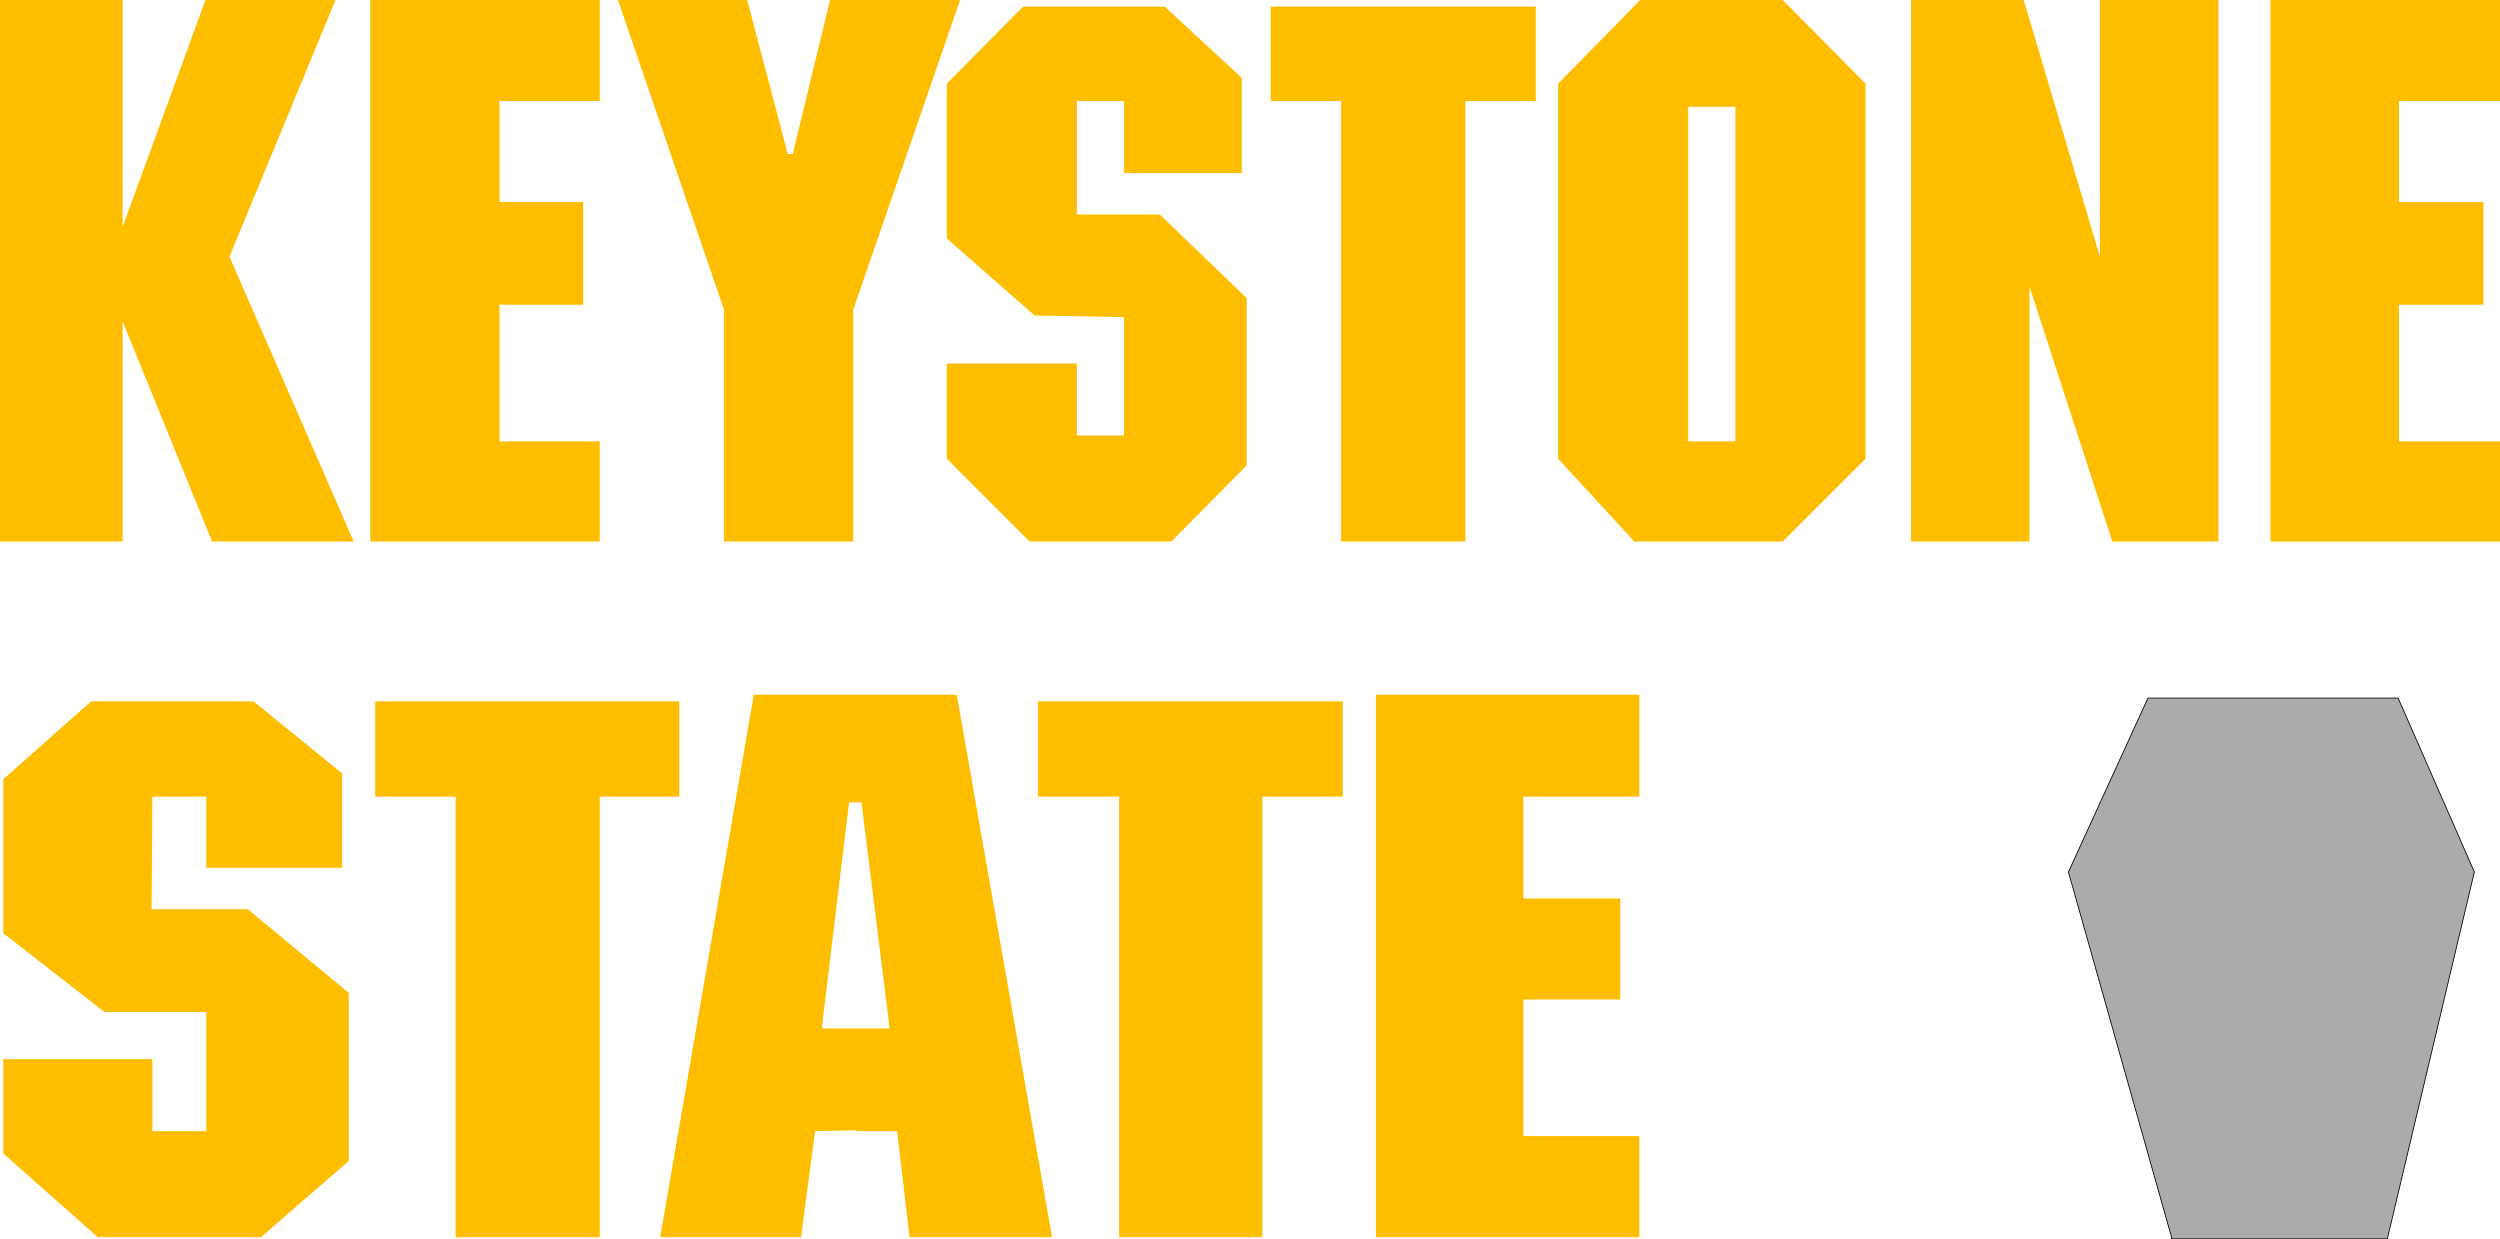
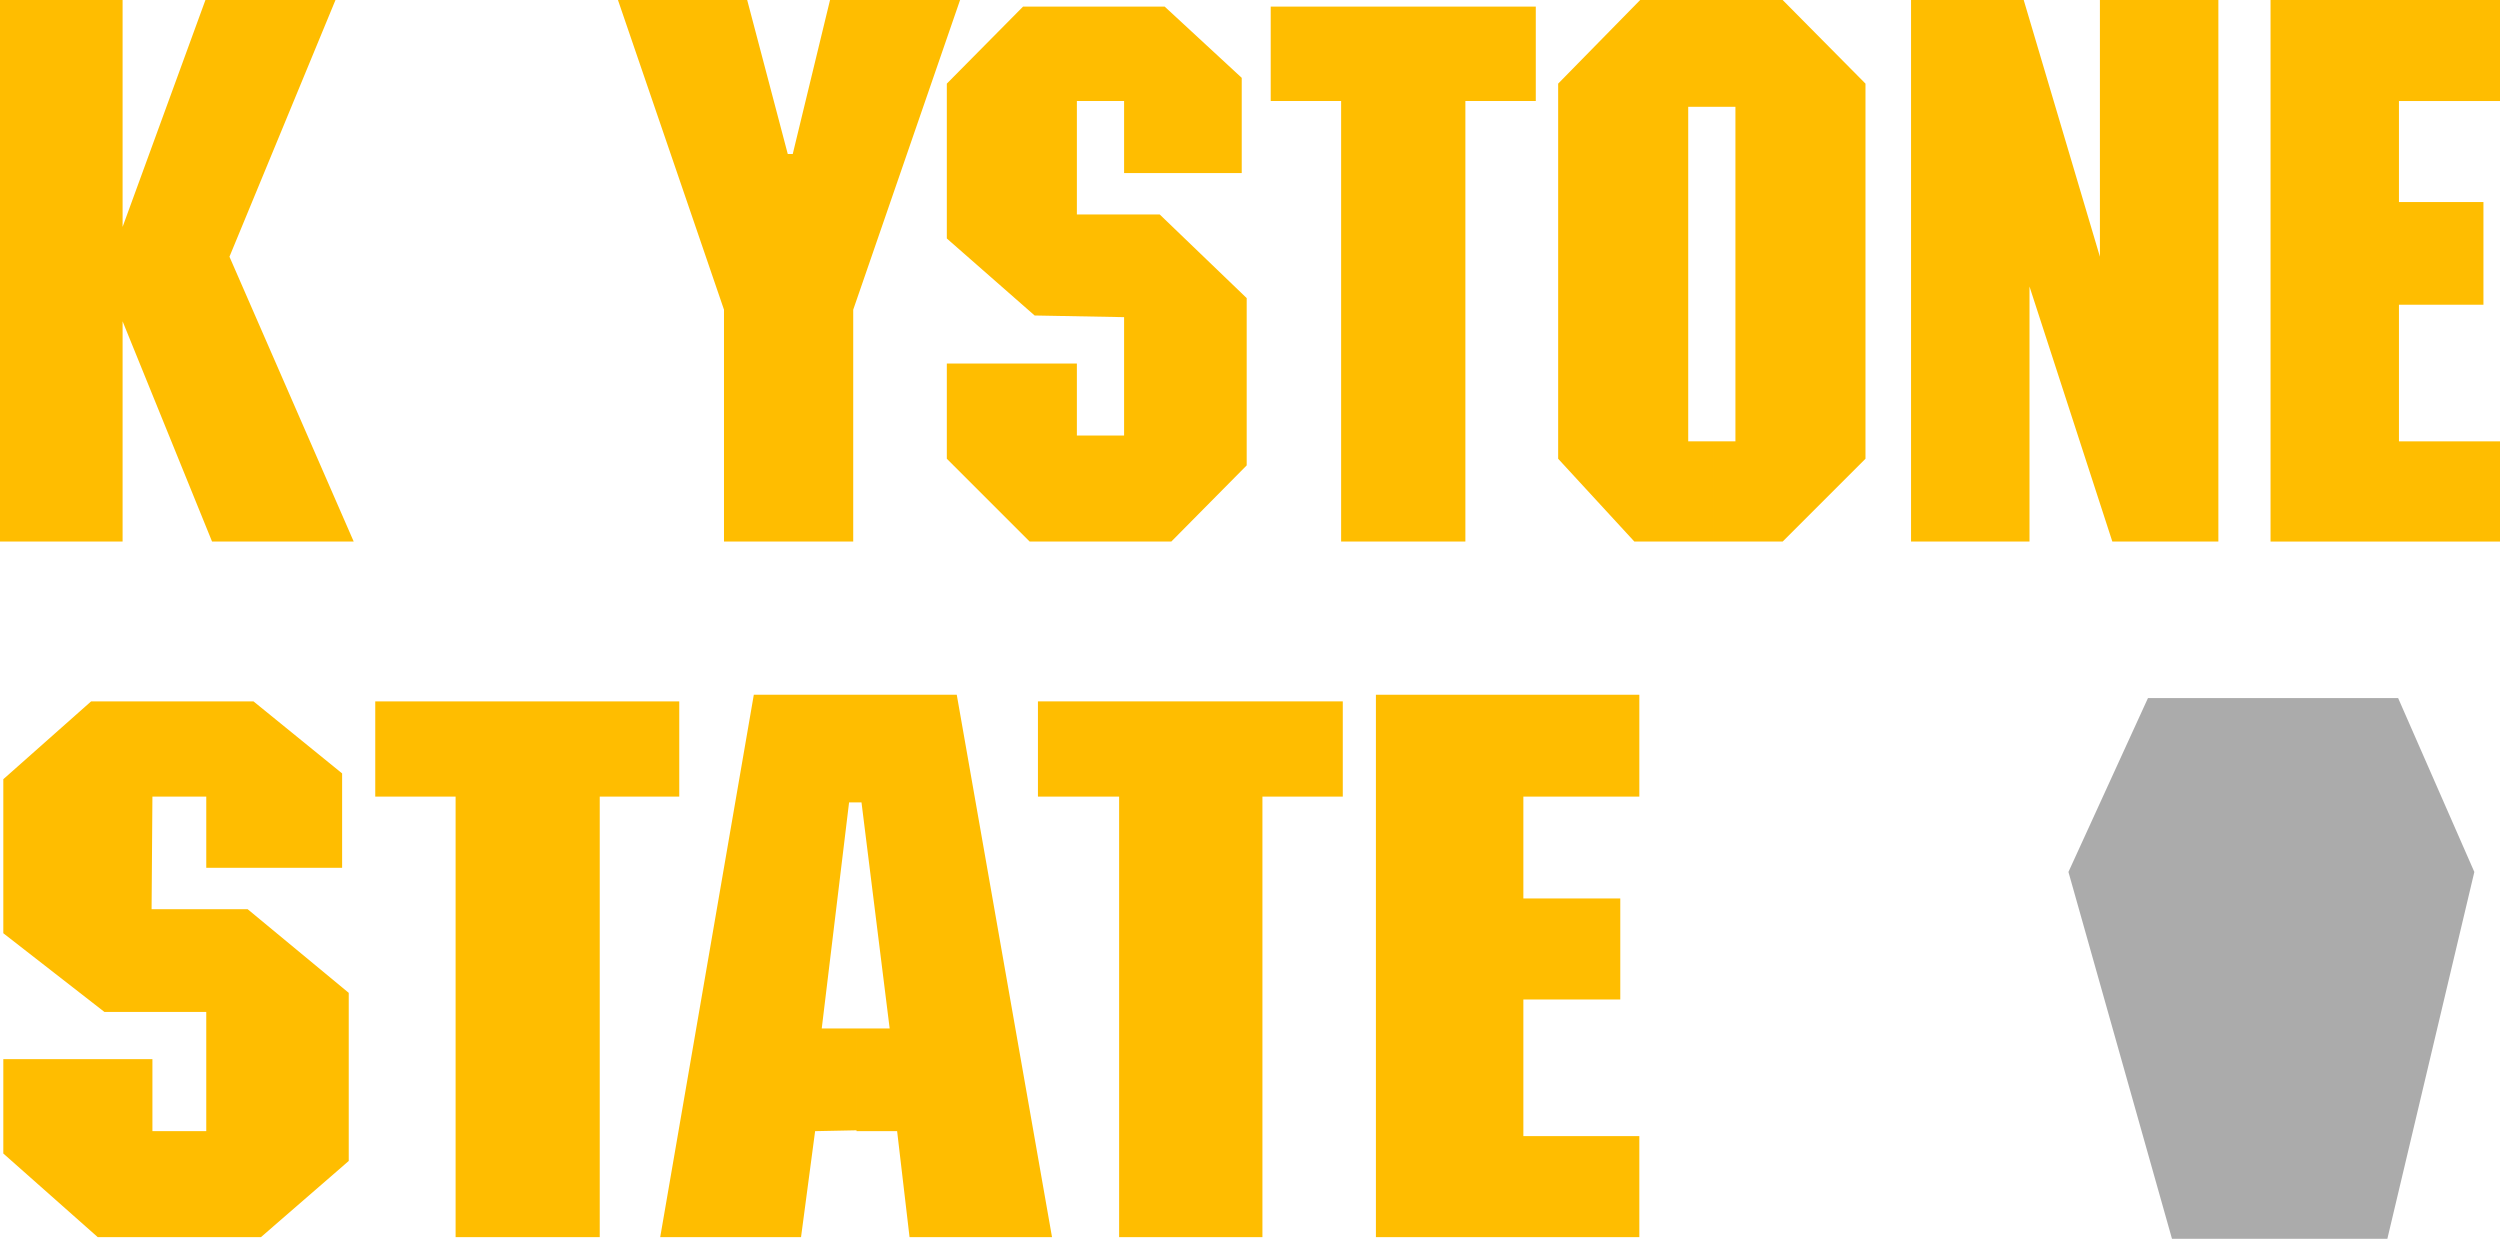
<svg xmlns="http://www.w3.org/2000/svg" xmlns:ns1="http://sodipodi.sourceforge.net/DTD/sodipodi-0.dtd" xmlns:ns2="http://www.inkscape.org/namespaces/inkscape" version="1.0" width="129.039mm" height="63.963mm" id="svg15" ns1:docname="Pennsylvania.wmf">
  <ns1:namedview id="namedview15" pagecolor="#ffffff" bordercolor="#000000" borderopacity="0.25" ns2:showpageshadow="2" ns2:pageopacity="0.0" ns2:pagecheckerboard="0" ns2:deskcolor="#d1d1d1" ns2:document-units="mm" />
  <defs id="defs1">
    <pattern id="WMFhbasepattern" patternUnits="userSpaceOnUse" width="6" height="6" x="0" y="0" />
  </defs>
  <path style="fill:#ababab;fill-opacity:1;fill-rule:evenodd;stroke:none" d="m 423.553,241.668 h 42.178 l 16.968,-71.563 -14.867,-33.924 h -48.803 l -15.514,33.924 20.2,71.563 v 0 z" id="path1" />
-   <path style="fill:none;stroke:#000000;stroke-width:0.162px;stroke-linecap:round;stroke-linejoin:round;stroke-miterlimit:4;stroke-dasharray:none;stroke-opacity:1" d="m 423.553,241.668 h 42.178 l 16.968,-71.563 -14.867,-33.924 h -48.803 l -15.514,33.924 20.2,71.563 v 0" id="path2" />
  <path style="fill:#ffbd00;fill-opacity:1;fill-rule:evenodd;stroke:none" d="m 268.417,135.534 h 51.389 v 19.87 h -22.624 v 19.87 h 18.907 v 19.708 h -18.907 v 26.654 h 22.624 v 19.708 H 268.417 V 135.534 Z" id="path3" />
  <path style="fill:#ffbd00;fill-opacity:1;fill-rule:evenodd;stroke:none" d="m 218.321,155.404 h -15.837 v -18.577 h 59.469 v 18.577 h -15.675 v 85.941 h -27.957 v -85.941 z" id="path4" />
  <path style="fill:#ffbd00;fill-opacity:1;fill-rule:evenodd;stroke:none" d="M 88.88,155.404 H 73.205 v -18.577 h 59.307 v 18.577 h -15.514 v 85.941 H 88.88 v -85.941 z" id="path5" />
  <path style="fill:#ffbd00;fill-opacity:1;fill-rule:evenodd;stroke:none" d="M 40.238,155.404 H 29.734 l -0.162,21.97 h 18.746 l 19.715,16.316 v 32.793 l -17.13,14.862 H 19.069 L 0.646,225.029 V 206.613 H 29.734 v 14.054 H 40.238 V 197.405 H 20.362 L 0.646,182.058 v -30.047 L 17.776,136.826 h 31.674 l 17.291,14.054 v 18.416 h -26.502 v -13.893 z" id="path6" />
  <path style="fill:#ffbd00;fill-opacity:1;fill-rule:evenodd;stroke:none" d="m 167.094,220.505 -8.08,0.162 -2.747,20.677 h -27.472 l 18.261,-105.81 h 39.592 l 18.584,105.81 H 177.437 l -2.424,-20.677 h -7.918 v -20.031 h 6.464 l -5.494,-44.101 h -2.424 l -5.333,44.101 h 6.787 v 20.031 0 z" id="path7" />
  <path style="fill:#ffbd00;fill-opacity:1;fill-rule:evenodd;stroke:none" d="m 442.945,0 h 44.763 v 19.708 h -19.715 v 19.708 h 16.483 v 20.031 h -16.483 v 26.655 h 19.715 V 105.649 H 442.945 Z" id="path8" />
  <path style="fill:#ffbd00;fill-opacity:1;fill-rule:evenodd;stroke:none" d="M 395.92,55.732 V 105.649 H 372.811 V 0 h 21.978 l 14.867,50.078 V 0 h 23.109 V 105.649 H 412.08 L 395.92,55.894 v 0 z" id="path9" />
  <path style="fill:#ffbd00;fill-opacity:1;fill-rule:evenodd;stroke:none" d="M 261.63,19.708 H 247.894 V 1.292 h 51.712 V 19.708 H 285.87 V 105.649 H 261.63 V 19.708 Z" id="path10" />
  <path style="fill:#ffbd00;fill-opacity:1;fill-rule:evenodd;stroke:none" d="m 219.291,19.708 h -9.211 v 22.131 h 16.16 l 16.968,16.316 V 90.787 L 228.502,105.649 H 200.869 L 184.709,89.495 V 70.917 h 25.371 v 14.054 h 9.211 V 61.871 L 201.838,61.548 184.709,46.524 V 16.316 L 199.576,1.292 h 27.634 l 15.029,13.893 v 18.577 h -22.947 z" id="path11" />
-   <path style="fill:#ffbd00;fill-opacity:1;fill-rule:evenodd;stroke:none" d="M 154.651,30.047 161.923,0 h 25.371 L 166.448,60.417 V 105.649 H 141.238 V 60.417 L 120.553,0 h 25.21 l 7.918,30.047 z" id="path12" />
-   <path style="fill:#ffbd00;fill-opacity:1;fill-rule:evenodd;stroke:none" d="M 72.235,0 H 116.998 V 19.708 H 97.445 v 19.708 h 16.322 V 59.448 H 97.445 v 26.655 h 19.554 V 105.649 H 72.235 Z" id="path13" />
+   <path style="fill:#ffbd00;fill-opacity:1;fill-rule:evenodd;stroke:none" d="M 154.651,30.047 161.923,0 h 25.371 L 166.448,60.417 V 105.649 H 141.238 V 60.417 L 120.553,0 h 25.21 l 7.918,30.047 " id="path12" />
  <path style="fill:#ffbd00;fill-opacity:1;fill-rule:evenodd;stroke:none" d="M 23.917,62.678 V 105.649 H 0 V 0 H 23.917 V 44.263 L 40.077,0 H 65.448 L 44.763,50.078 69.003,105.649 H 41.37 L 23.917,62.678 Z" id="path14" />
  <path style="fill:#ffbd00;fill-opacity:1;fill-rule:evenodd;stroke:none" d="M 334.35,105.649 H 318.836 L 303.969,89.495 V 16.316 L 319.968,0 h 27.795 l 16.16,16.316 V 89.495 L 347.763,105.649 H 334.35 V 86.102 h 4.202 V 20.839 h -9.211 v 65.263 h 5.01 v 19.547 z" id="path15" />
</svg>